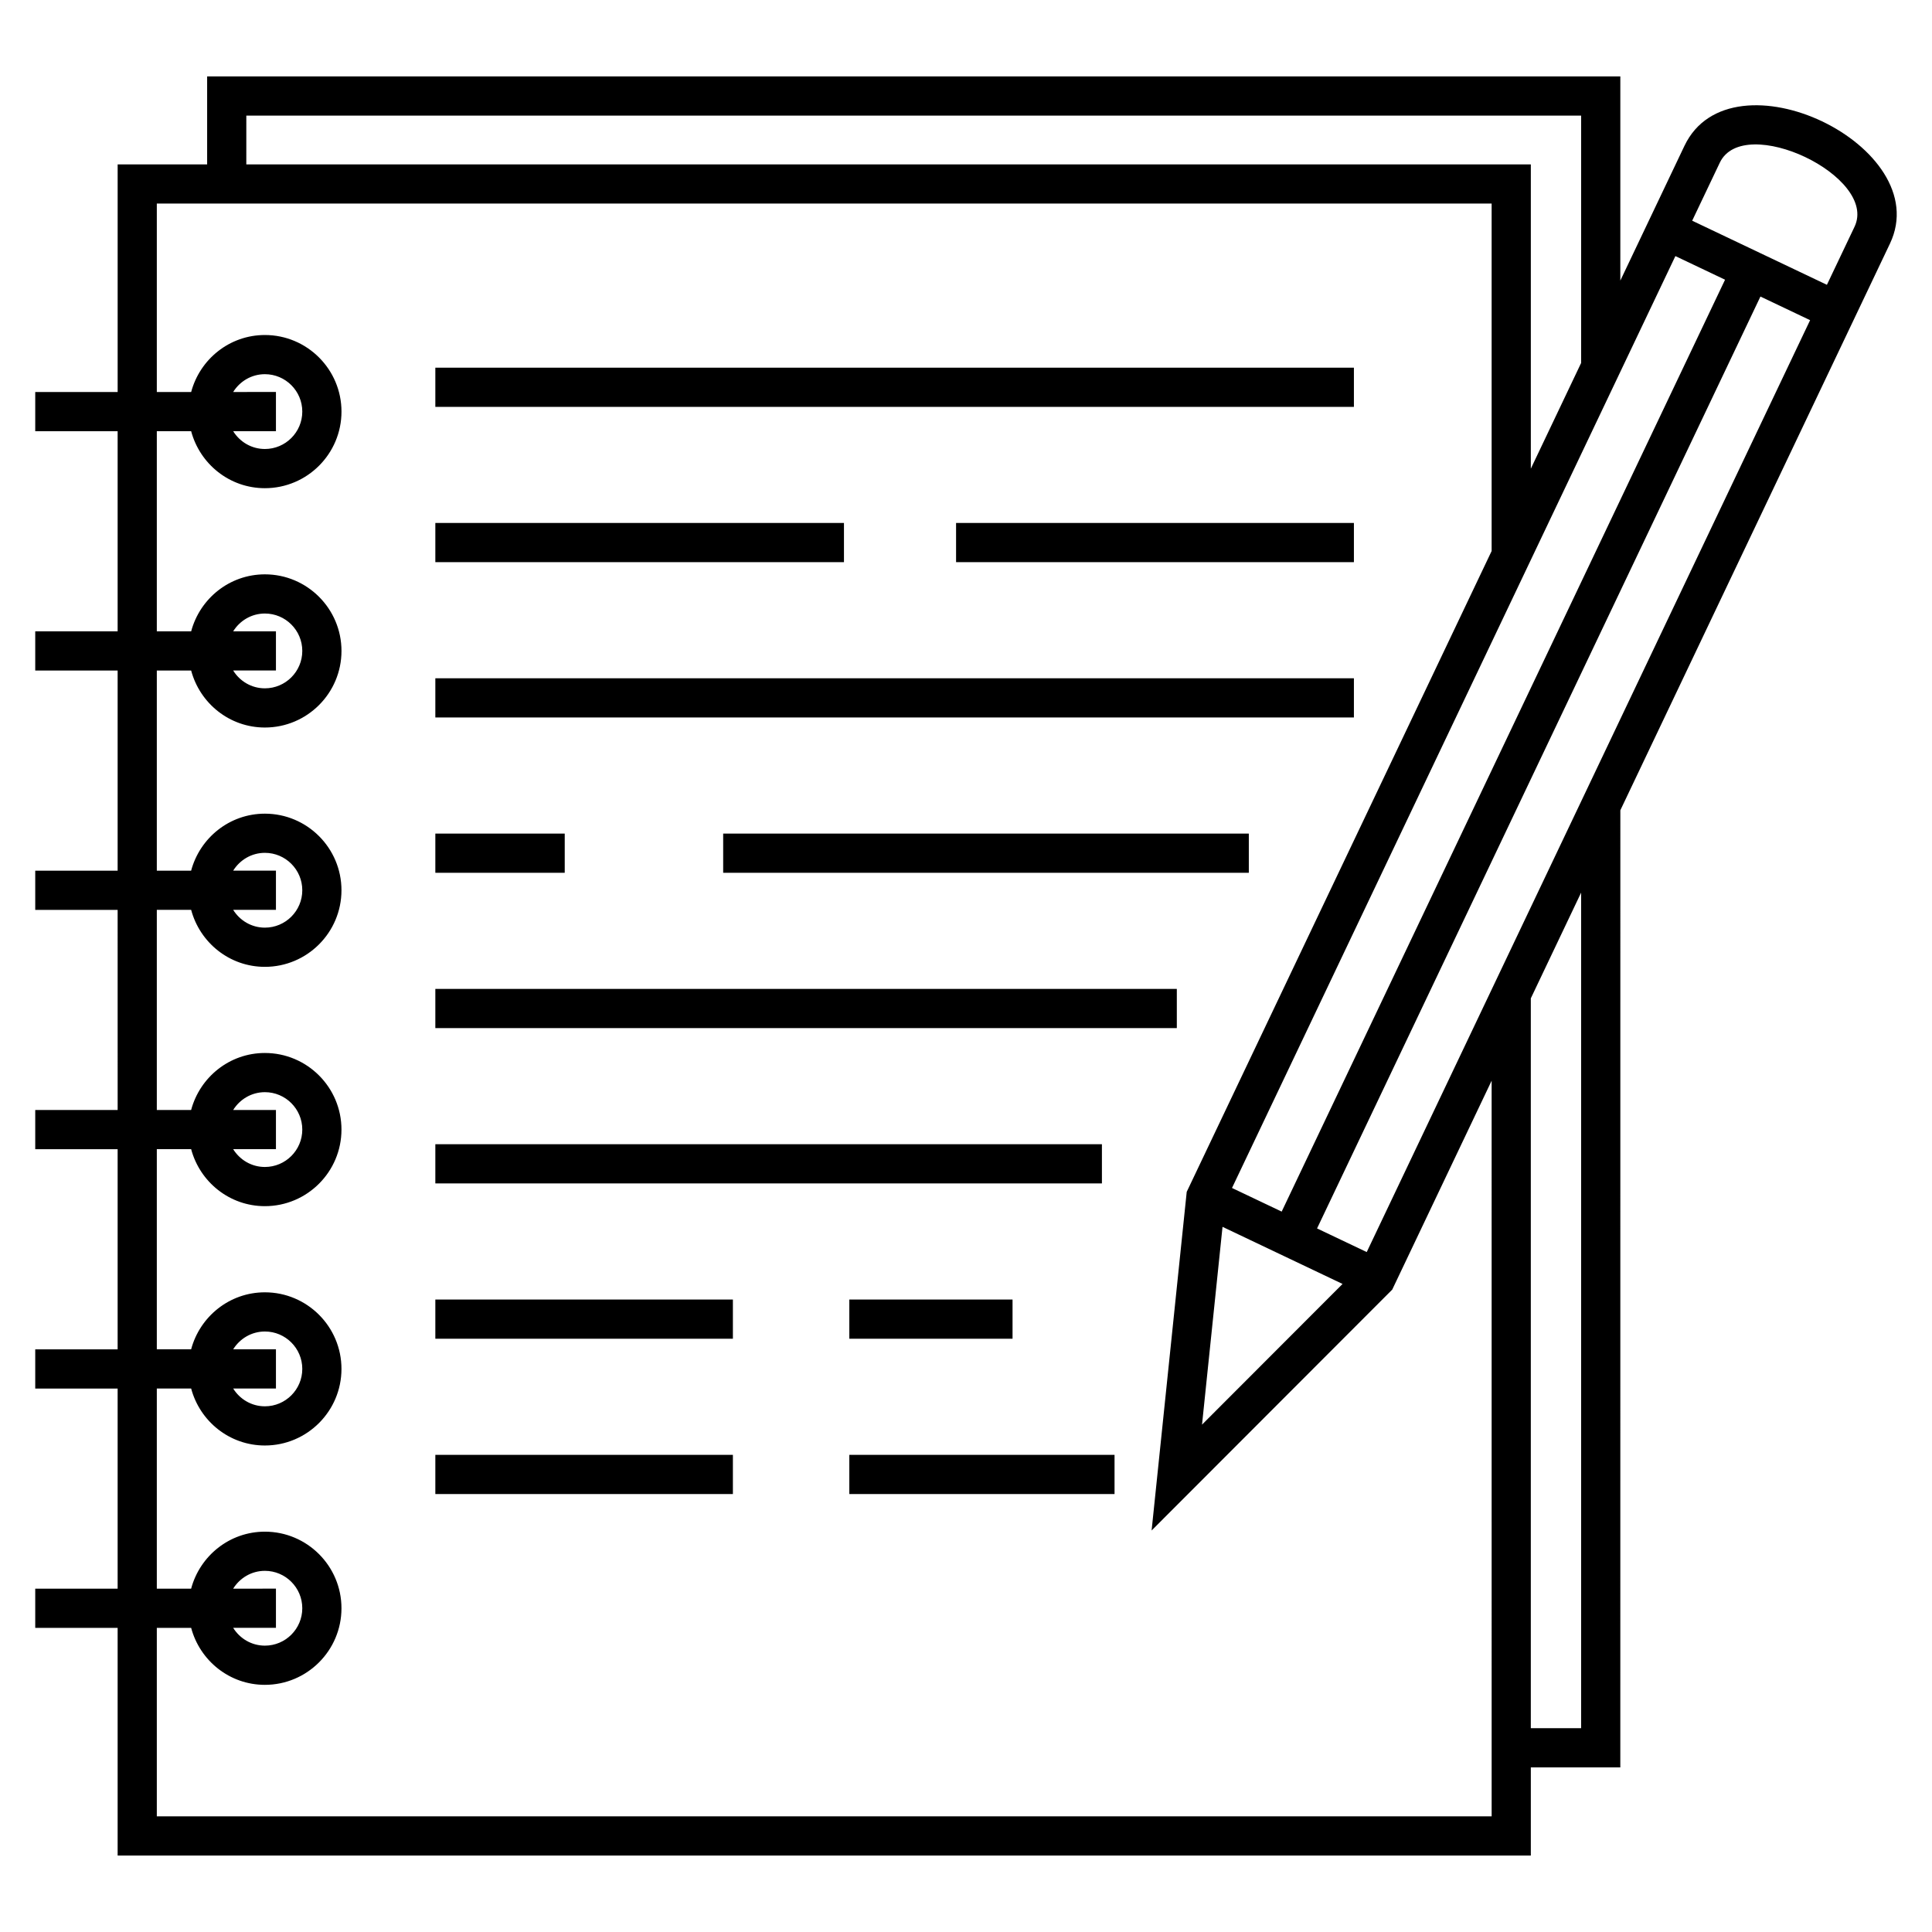
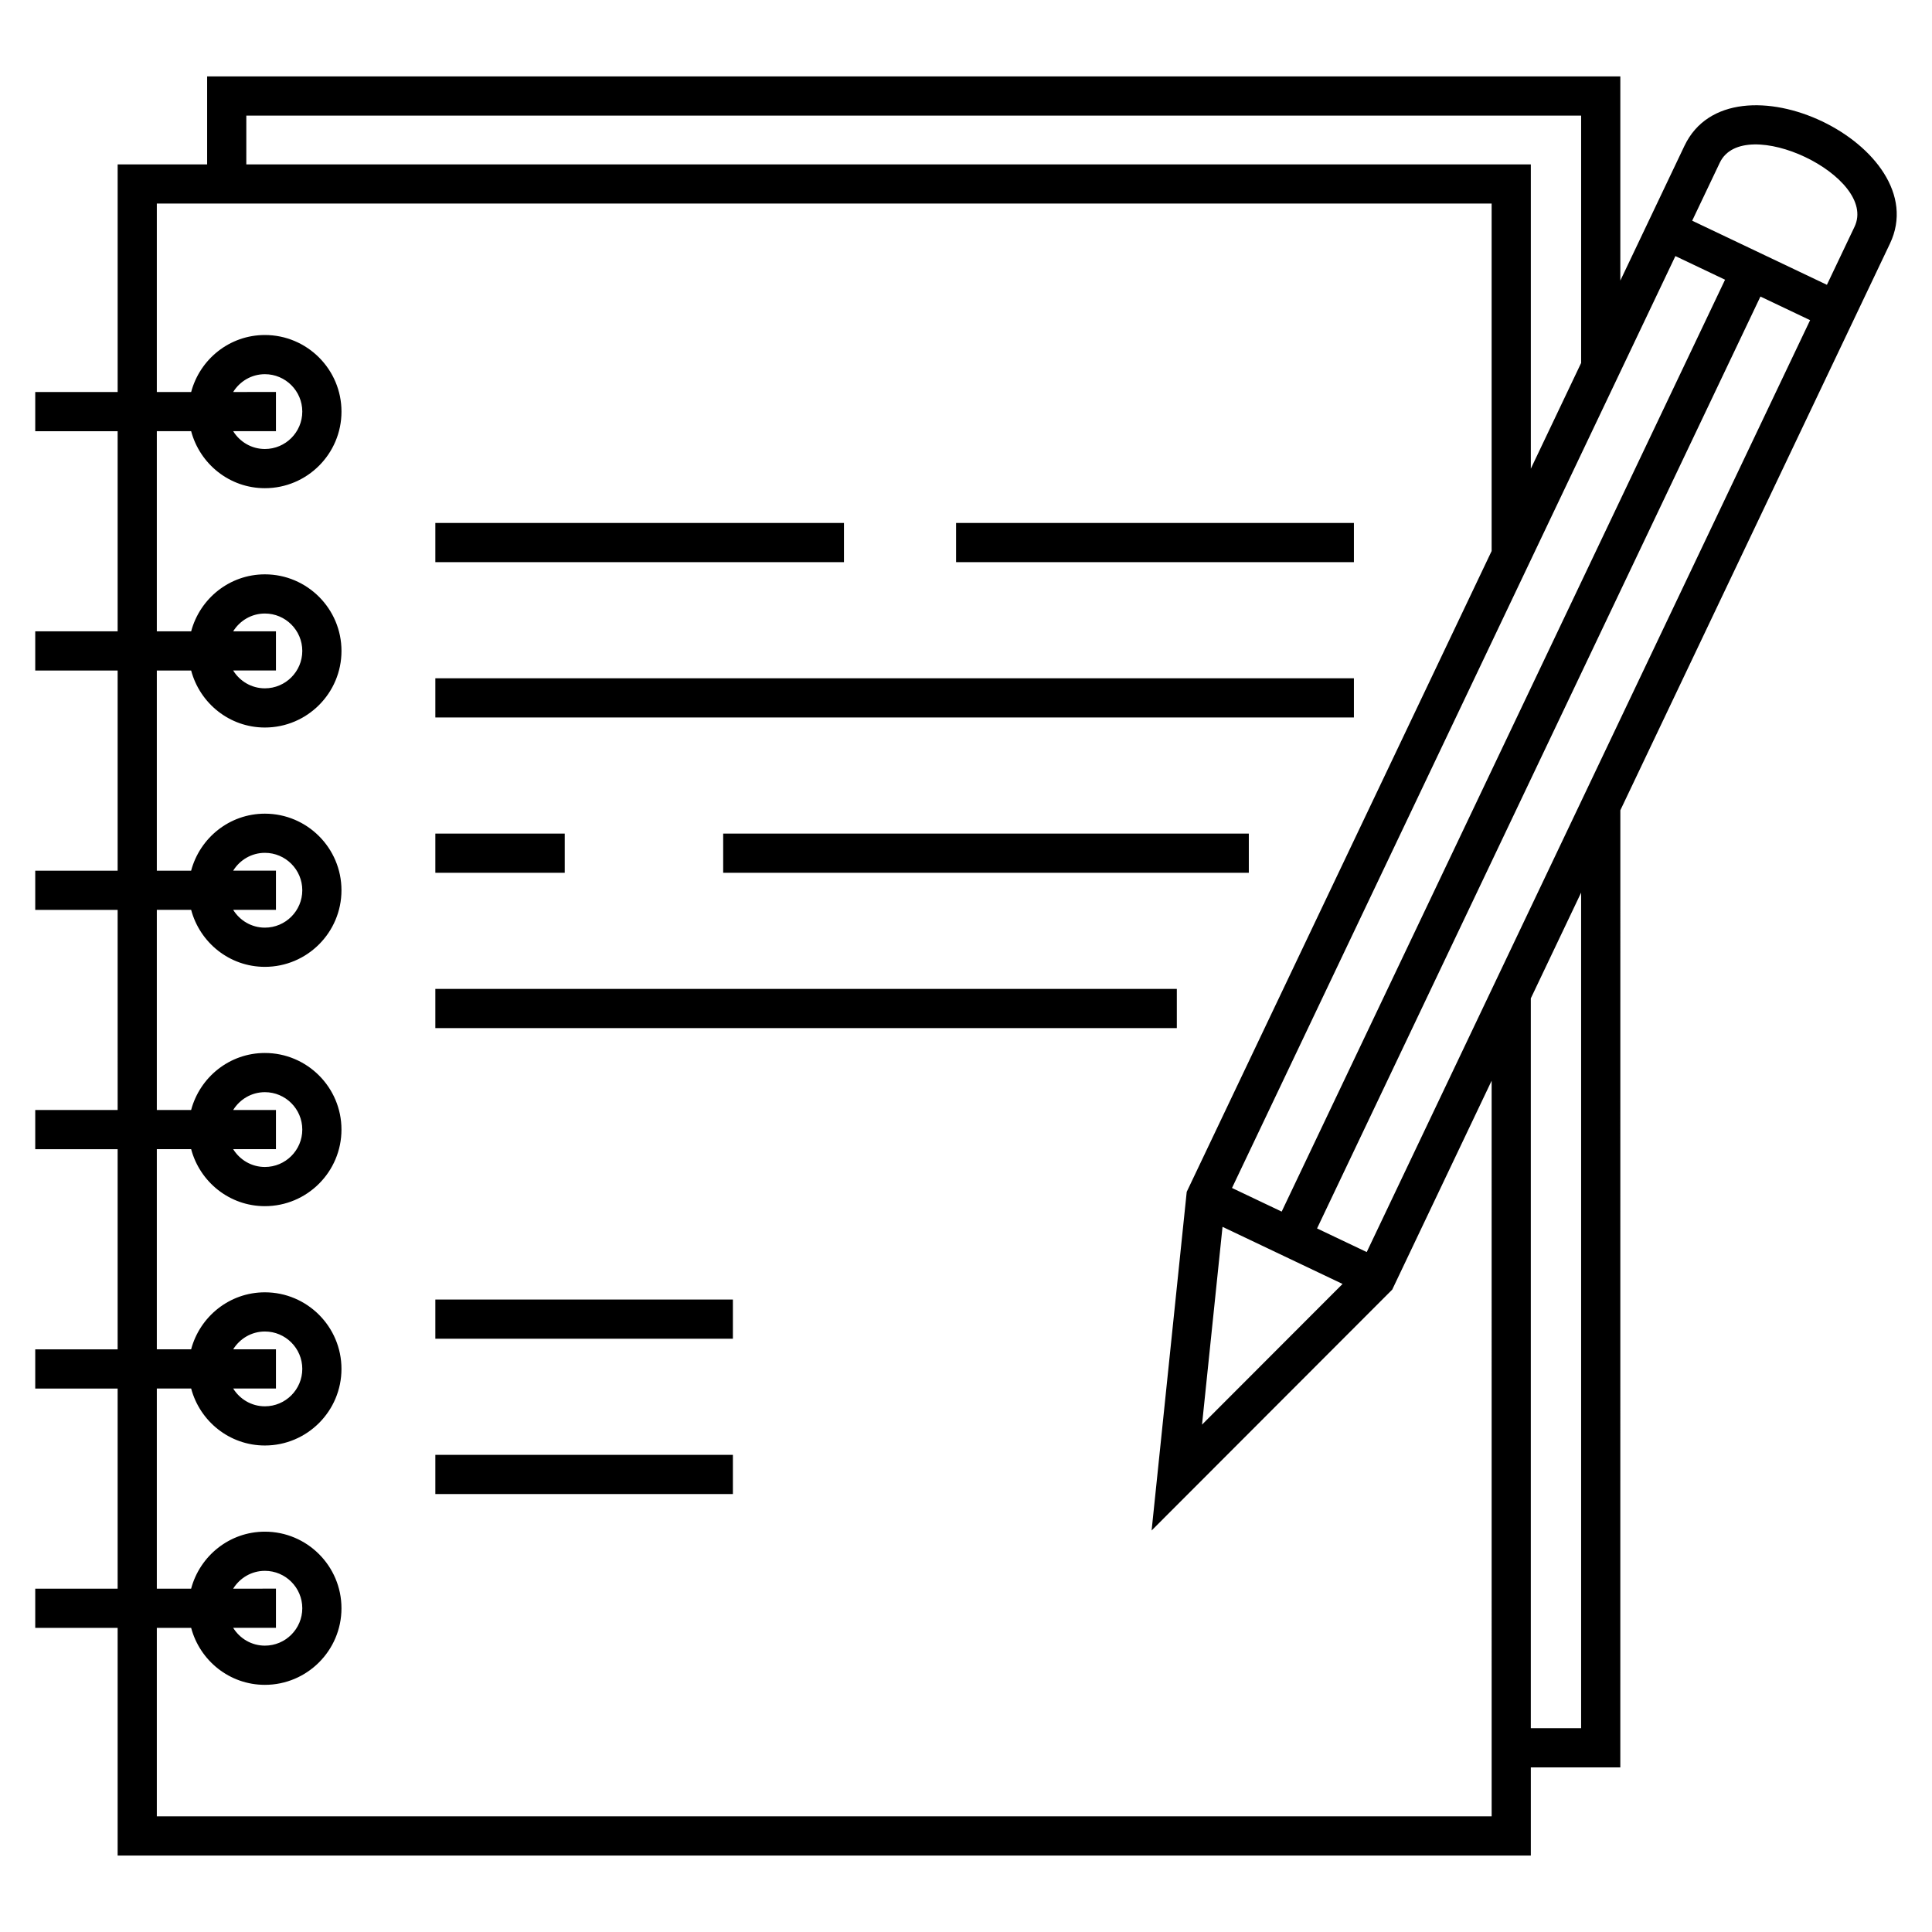
<svg xmlns="http://www.w3.org/2000/svg" fill="#000000" width="800px" height="800px" version="1.1" viewBox="144 144 512 512">
  <g>
-     <path d="m369.08 529.55h70.285v10.387h-70.285z" />
    <path d="m259.37 529.55h78.855v10.387h-78.855z" />
-     <path d="m259.37 241.44h243.43v10.387h-243.43z" />
    <path d="m259.37 282.59h108.29v10.387h-108.29z" />
    <path d="m397.37 282.59h105.43v10.387h-105.43z" />
    <path d="m259.37 323.75h243.43v10.387h-243.43z" />
    <path d="m335.65 364.91h139.3v10.387h-139.3z" />
    <path d="m259.37 364.91h34.289v10.387h-34.289z" />
    <path d="m259.37 406.07h196.5v10.387h-196.5z" />
-     <path d="m259.37 447.23h176.65v10.387h-176.65z" />
-     <path d="m369.08 488.39h43.254v10.387h-43.254z" />
    <path d="m259.37 488.39h78.855v10.387h-78.855z" />
    <path d="m590.4 182.64-16.996 35.719v-54.105h-374.51v23.312h-23.715v60.324l-21.84-0.004v10.387h21.836v53.039h-21.836v10.387h21.836v53.039h-21.836v10.387h21.836l0.004 53.039h-21.84v10.387h21.836v53.039h-21.836v10.387h21.836v53.039h-21.836v10.387h21.836v60.336h374.51v-23.363h23.715l0.008-253.65 71.449-150.17c12.312-25.879-42.102-51.879-54.457-25.914zm-84.203 293.17-13.164-6.262 117.5-246.96 13.164 6.262zm-38.215-6.684 31.809 15.133-37.242 37.285zm15.676-4.039-13.164-6.262 117.5-246.96 13.164 6.262zm-274.38-290.45h353.74v65.547l-13.332 28.02v-80.641h-340.41zm-23.719 450.71v-49.949h9.098c2.312 8.668 10.152 15.102 19.539 15.102 11.191 0 20.297-9.105 20.297-20.297 0-11.195-9.105-20.297-20.297-20.297-9.387 0-17.23 6.438-19.543 15.105h-9.094v-53.043h9.098c2.312 8.668 10.152 15.102 19.539 15.102 11.191 0 20.297-9.105 20.297-20.297 0-11.195-9.105-20.297-20.297-20.297-9.387 0-17.23 6.438-19.543 15.105l-9.094 0.004v-53.043h9.098c2.312 8.668 10.152 15.102 19.539 15.102 11.191 0 20.297-9.105 20.297-20.297 0-11.195-9.105-20.297-20.297-20.297-9.387 0-17.23 6.438-19.543 15.105l-9.094 0.004v-53.039h9.098c2.312 8.668 10.152 15.102 19.539 15.102 11.191 0 20.297-9.105 20.297-20.297 0-11.195-9.105-20.297-20.297-20.297-9.387 0-17.23 6.438-19.543 15.105h-9.094v-53.039h9.098c2.309 8.668 10.152 15.105 19.543 15.105 11.191 0 20.297-9.105 20.297-20.297 0-11.191-9.105-20.297-20.297-20.297-9.387 0-17.23 6.438-19.539 15.102h-9.102v-53.039h9.098c2.309 8.668 10.152 15.105 19.543 15.105 11.191 0 20.297-9.105 20.297-20.297 0-11.191-9.105-20.297-20.297-20.297-9.387 0-17.23 6.438-19.539 15.102h-9.102v-49.938h353.74v92.082c-8.203 17.242 28.215-59.297-80.805 169.82l-9.305 89.746 63.766-63.832 26.344-55.367 0.004 194.95zm20.234-60.336c1.75-2.82 4.848-4.723 8.406-4.723 5.465 0 9.91 4.445 9.91 9.914 0 5.465-4.445 9.91-9.91 9.91-3.555 0-6.656-1.898-8.406-4.719h11.336v-10.387zm0-63.426c1.75-2.82 4.848-4.723 8.406-4.723 5.465 0 9.91 4.445 9.91 9.914 0 5.465-4.445 9.91-9.91 9.91-3.555 0-6.656-1.898-8.406-4.719h11.336v-10.387zm0-63.426c1.75-2.82 4.848-4.723 8.406-4.723 5.465 0 9.91 4.445 9.91 9.914 0 5.465-4.445 9.91-9.91 9.91-3.555 0-6.656-1.898-8.406-4.719h11.336v-10.383zm0-63.426c1.75-2.82 4.848-4.723 8.406-4.723 5.465 0 9.91 4.445 9.91 9.914 0 5.465-4.445 9.91-9.91 9.91-3.555 0-6.656-1.898-8.406-4.719h11.336v-10.387zm0-63.426c1.75-2.82 4.848-4.719 8.406-4.719 5.465 0 9.91 4.445 9.91 9.91 0 5.465-4.445 9.914-9.91 9.914-3.559 0-6.656-1.898-8.406-4.723h11.336v-10.387zm0-63.426c1.75-2.82 4.848-4.719 8.406-4.719 5.465 0 9.91 4.445 9.91 9.91 0 5.465-4.445 9.914-9.91 9.914-3.559 0-6.656-1.898-8.406-4.723h11.336v-10.387zm357.22 354.1h-13.332v-193.41l13.332-28.02zm72.457-397.89-7.32 15.383-35.703-16.988 7.32-15.379c6.328-13.297 42.051 3.637 35.703 16.984z" />
  </g>
</svg>